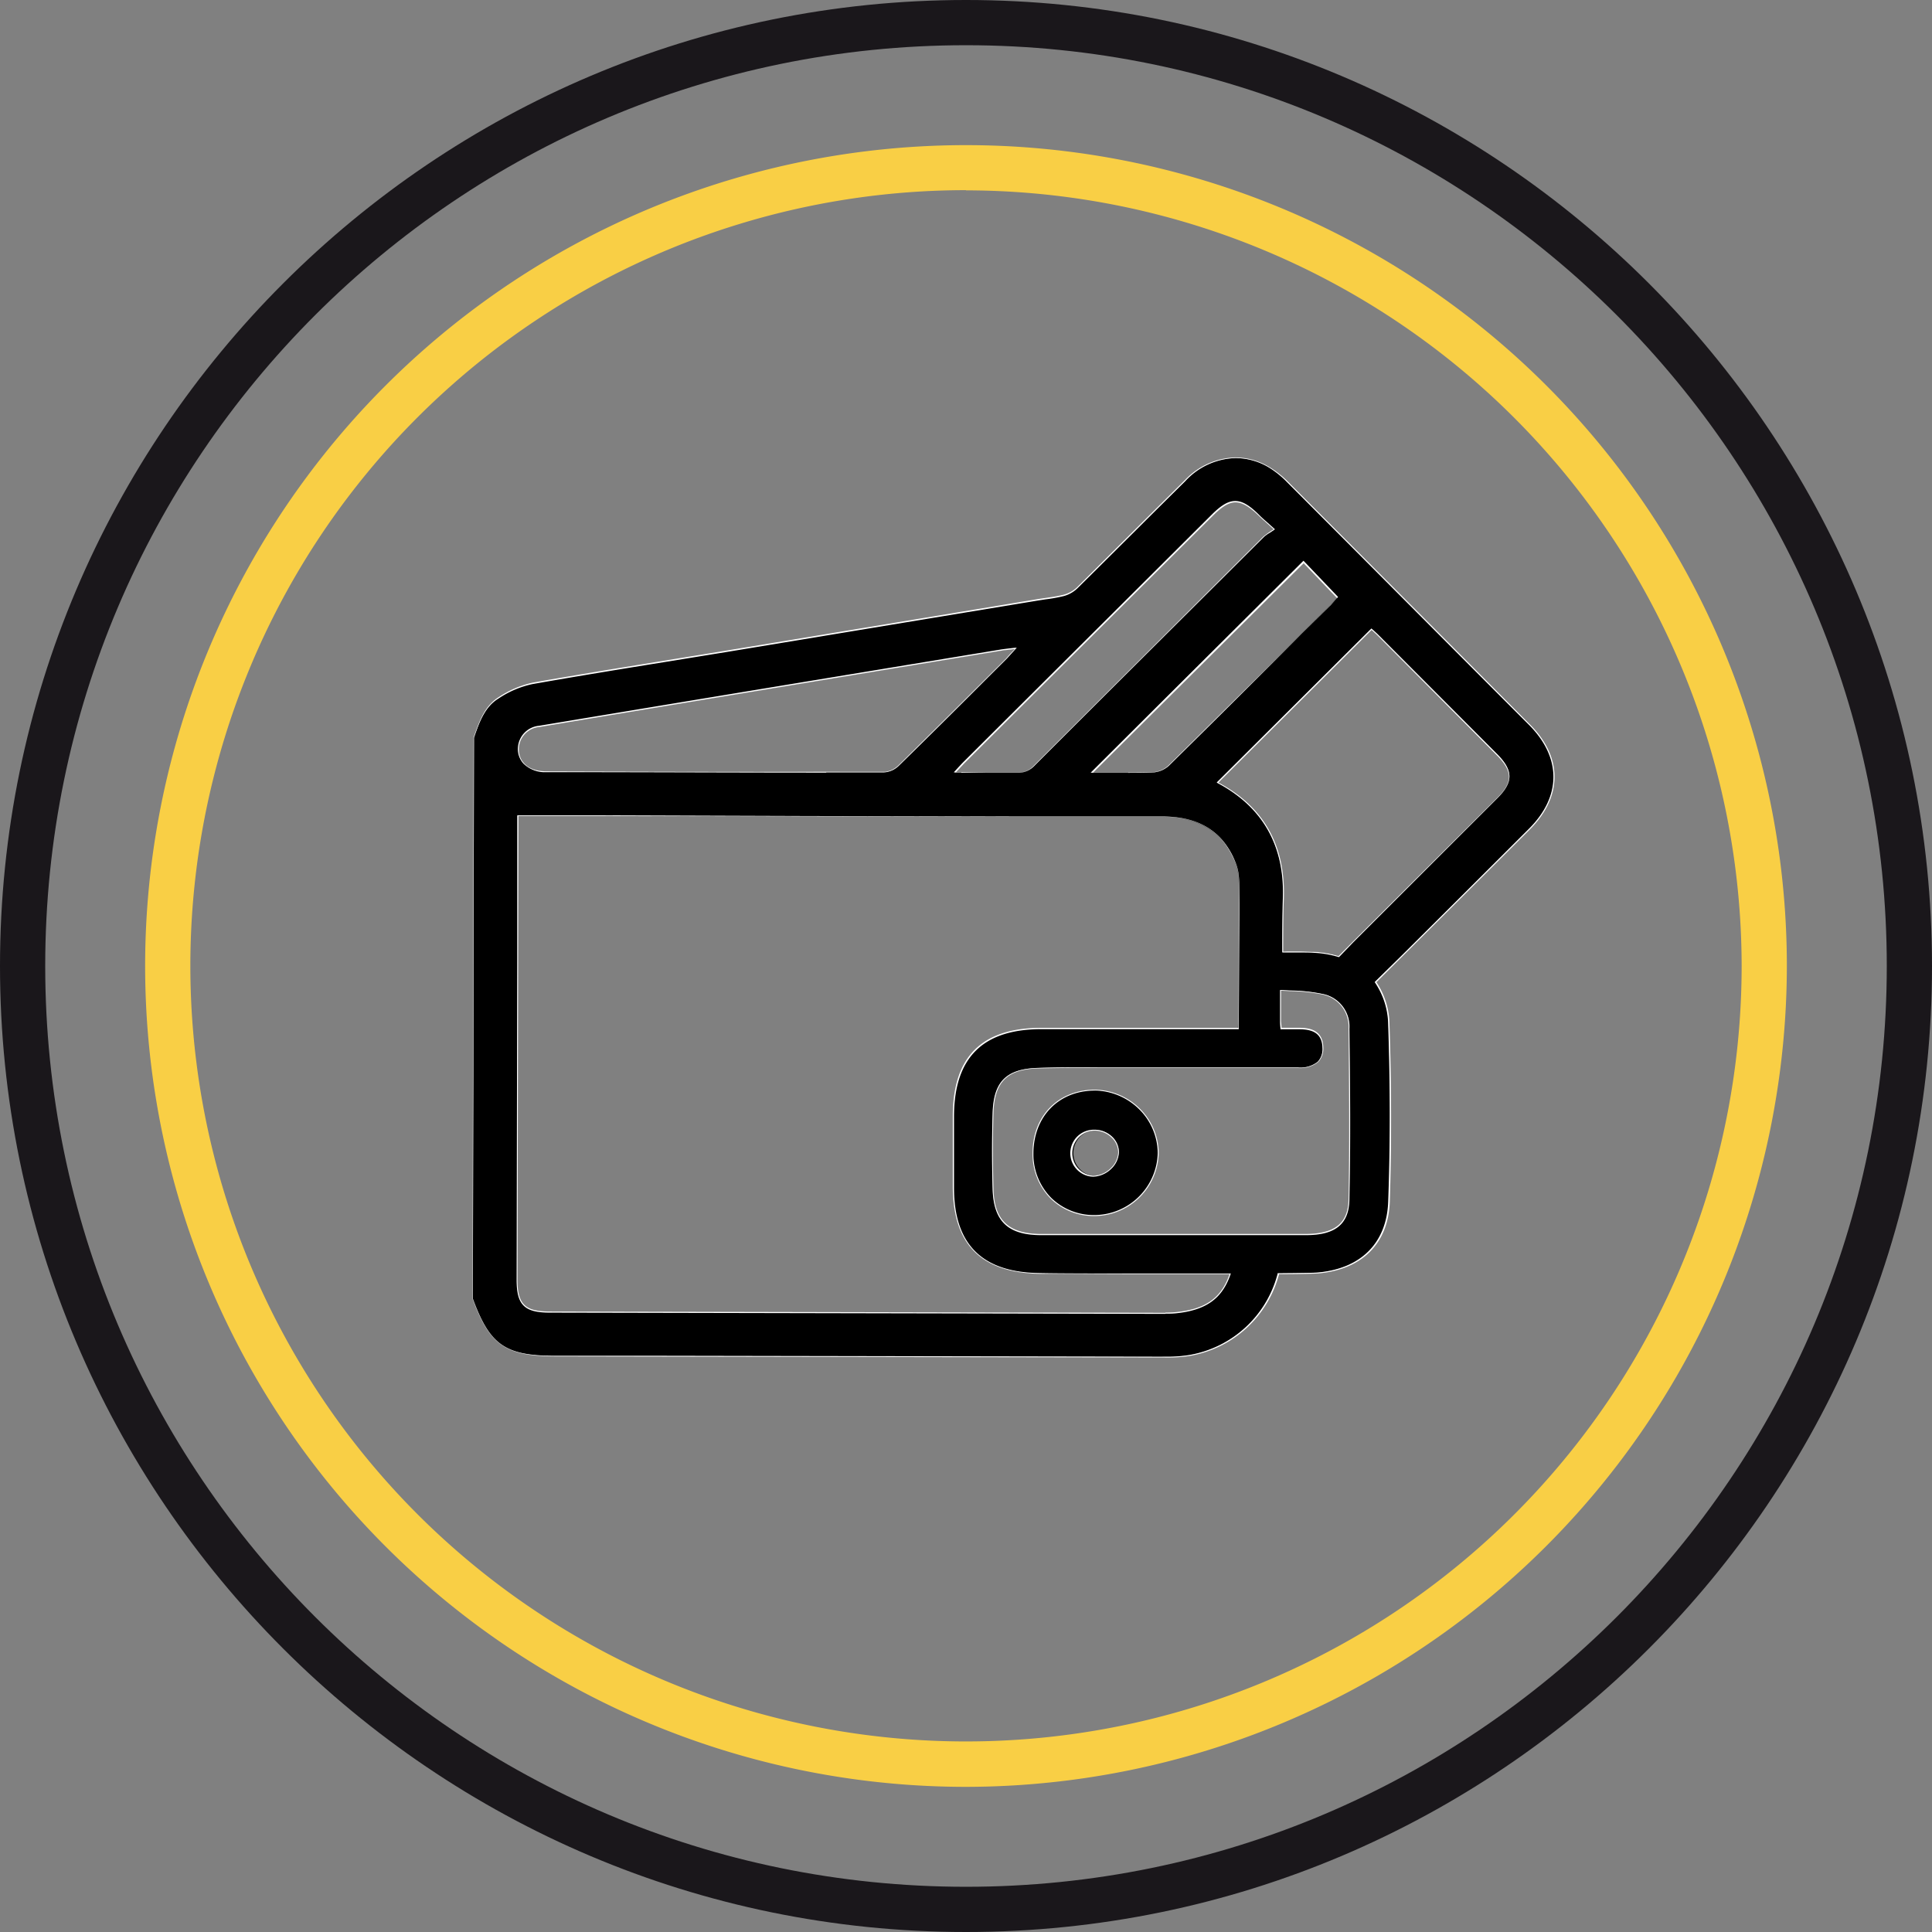
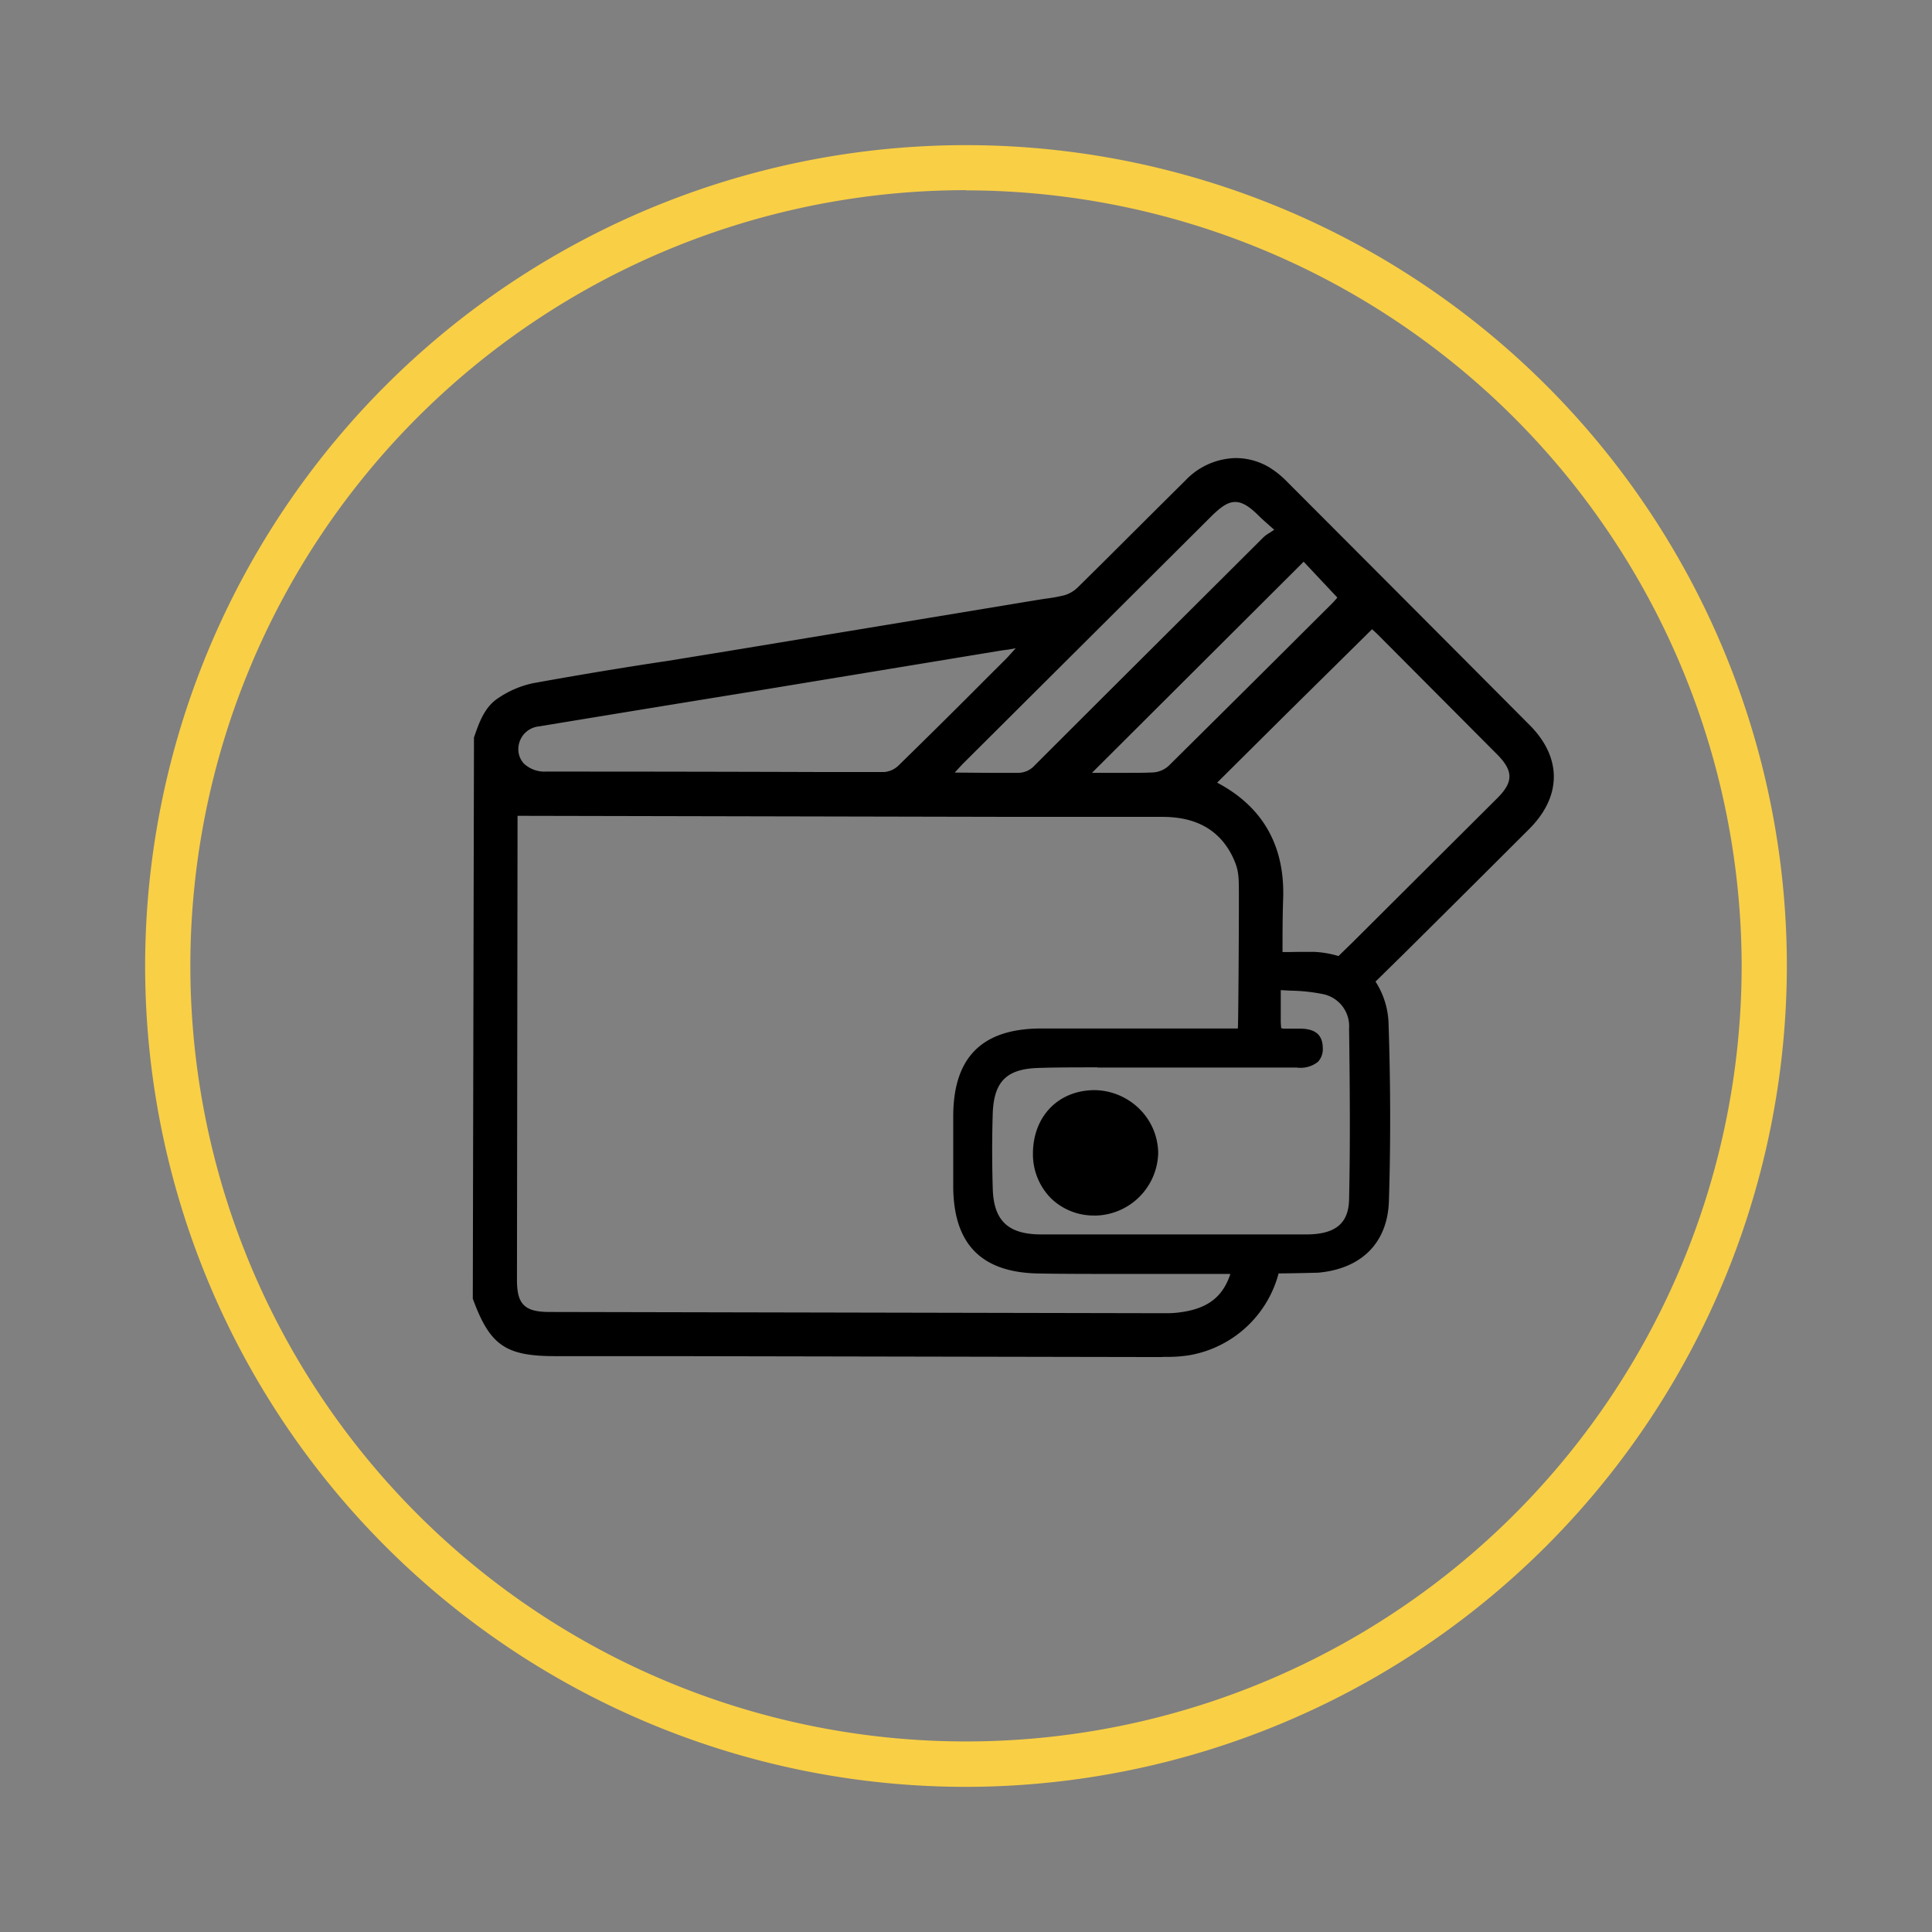
<svg xmlns="http://www.w3.org/2000/svg" id="Capa_1" data-name="Capa 1" viewBox="0 0 295.24 295.24">
  <rect x="0" y="0" width="295.24" height="295.24" fill="#808080" stroke="none" />
  <defs>
    <style>.cls-1{fill:#1a171b;}.cls-2{fill:#f9cf45;}.cls-3{fill:#fff;}</style>
  </defs>
  <title>wallet</title>
-   <path class="cls-1" d="M147.62,295.24C66.22,295.24,0,229,0,147.62S66.22,0,147.62,0,295.24,66.22,295.24,147.62,229,295.24,147.62,295.24Zm0-288.33C70,6.91,6.91,70,6.91,147.62S70,288.33,147.62,288.33s140.71-63.12,140.71-140.71S225.21,6.91,147.62,6.91Z" />
  <path class="cls-2" d="M147.62,273.06A125.44,125.44,0,1,1,273.06,147.62,125.58,125.58,0,0,1,147.62,273.06Zm0-244A118.53,118.53,0,1,0,266.15,147.62,118.66,118.66,0,0,0,147.62,29.09Z" />
-   <path d="M167.26,185.75a9.35,9.35,0,0,1-6.63-2.61,9.54,9.54,0,0,1-2.78-6.83c0-5.6,3.74-9.6,9.22-9.72h.23a9.93,9.93,0,0,1,6.77,2.82,9.6,9.6,0,0,1,2.92,6.8,9.8,9.8,0,0,1-9.61,9.55Zm0-13.05a3.52,3.52,0,0,0-.16,7,4.1,4.1,0,0,0,2.68-1.15,3.63,3.63,0,0,0,1.19-2.52,3.2,3.2,0,0,0-1-2.28,3.82,3.82,0,0,0-2.65-1.09Z" />
-   <path class="cls-3" d="M167.3,166.65a9.86,9.86,0,0,1,6.72,2.8,9.53,9.53,0,0,1,2.9,6.75,9.73,9.73,0,0,1-9.54,9.48h-.12a9.32,9.32,0,0,1-6.58-2.59,9.47,9.47,0,0,1-2.76-6.78c0-5.56,3.71-9.53,9.16-9.65h.22m-.24,13.16h0a4.17,4.17,0,0,0,2.72-1.17,3.71,3.71,0,0,0,1.21-2.57,3.28,3.28,0,0,0-1-2.33,3.87,3.87,0,0,0-2.7-1.11h-.06a3.59,3.59,0,0,0-.16,7.18h0m.24-13.3h-.23c-5.52.13-9.34,4.15-9.29,9.8a9.64,9.64,0,0,0,2.8,6.88,9.44,9.44,0,0,0,6.68,2.63h.12a9.87,9.87,0,0,0,9.68-9.62,9.68,9.68,0,0,0-2.94-6.85,10,10,0,0,0-6.82-2.84Zm-.24,13.15a3.45,3.45,0,0,1,.16-6.89h.05a3.74,3.74,0,0,1,2.6,1.07,3.17,3.17,0,0,1,1,2.23,3.56,3.56,0,0,1-1.17,2.46,4,4,0,0,1-2.62,1.13Z" />
+   <path d="M167.26,185.75a9.35,9.35,0,0,1-6.63-2.61,9.54,9.54,0,0,1-2.78-6.83c0-5.6,3.74-9.6,9.22-9.72h.23a9.93,9.93,0,0,1,6.77,2.82,9.6,9.6,0,0,1,2.92,6.8,9.8,9.8,0,0,1-9.61,9.55Zm0-13.05Z" />
  <path d="M177.41,207.38l-74.95-.14-17.6,0c-7.63,0-10-1.66-12.61-8.78l.18-85.76c.8-2.32,1.63-4.72,3.8-6.08a15,15,0,0,1,5.2-2.21C88.28,103.17,95.27,102,102,101l9.28-1.51,30.93-5.11,16.25-2.69,1.29-.2a25.24,25.24,0,0,0,2.84-.51,4.89,4.89,0,0,0,2.06-1.17q4.34-4.28,8.65-8.59c2.6-2.59,5.21-5.19,7.82-7.77A10.9,10.9,0,0,1,188.82,70,10,10,0,0,1,194,71.44a14.31,14.31,0,0,1,2.73,2.22q18.51,18.54,37,37.12c5,5,4.94,10.94-.07,15.93q-9.57,9.56-19.17,19.08L210.2,150a12.5,12.5,0,0,1,2,6.62c.3,9.08.32,18.12.05,26.87-.19,6.4-4.15,10.41-10.86,11-.48,0-2.55.08-6,.11a17.13,17.13,0,0,1-13.7,12.51,21.85,21.85,0,0,1-3.81.24ZM79,195.56c0,2,.31,3.14,1.06,3.88S82,200.49,84,200.49l94.14.19a15,15,0,0,0,1.62-.07c4.52-.46,7-2.21,8.23-5.84l0-.09h-.1c-3.88,0-8.15,0-12.25,0-7.39,0-13.69,0-16.86-.07-8.73-.12-13-4.4-13.11-13.09,0-3.26,0-6.79,0-11.11.07-8.85,4.41-13.17,13.26-13.24,3.18,0,6.39,0,9.58,0h20.65c.08-.07.16-14.87.16-18.56v-1.69c0-3.16,0-4-1-6.09-2-4-5.51-6-10.71-6h-5l-10.58,0-6.6,0-76.34-.16Zm88.71-32.45c-3.54,0-6.4,0-9,.09-4.85.13-6.8,2.05-7,6.85-.12,3.79-.12,7.71,0,11.64.15,4.8,2.3,6.88,7.18,6.95,2,0,4.11,0,6.11,0h9l14.61,0c3.65,0,7.32,0,11,0,4.45,0,6.47-1.68,6.55-5.32.19-8.57.12-17.26,0-26.15a5,5,0,0,0-3.92-5.24,26.9,26.9,0,0,0-5-.54l-1.45-.08h-.07v1.21c0,1.28,0,2.4,0,3.51a10.82,10.82,0,0,0,.07,1.09l.3.07h2.39c1.68,0,3.61.33,3.66,2.9a2.88,2.88,0,0,1-.73,2.17,4.3,4.3,0,0,1-3.26.88H167.69Zm30.85-17.65c.75,0,1.5,0,2.25,0a15.23,15.23,0,0,1,3.73.64l2.19-2.13,22.08-22c2.48-2.47,2.47-4.15,0-6.66l-18.2-18.28c-.24-.24-.49-.47-.7-.66l-.24-.21-13,12.84L186,119.6l.09.05c6.89,3.67,10.25,9.59,10,17.61-.1,2.76-.1,5.55-.1,8.16v.07h.73ZM166.87,118.1h2.67l2.87,0c1.27,0,2.53,0,3.79-.06a3.88,3.88,0,0,0,2.38-1c7-6.93,14.13-14,21-20.86l3.91-3.89c.26-.26.5-.54.69-.75l.19-.22-5.15-5.48Zm-16.1,0c1.55,0,3.07,0,4.58,0h.14a3.39,3.39,0,0,0,2.59-1.1c11-11,22-21.94,35-34.9a5,5,0,0,1,.91-.66l.65-.43.08-.05-1-.89c-.54-.48-1-.88-1.41-1.3-1.46-1.44-2.51-2.06-3.55-2.06s-2,.6-3.46,2l-38,37.85c-.24.23-.46.48-.75.79l-.65.71Zm3.36-18.84c-.46.06-.83.1-1.19.16l-37.82,6.23Q98.76,108.3,82.4,111a3.5,3.5,0,0,0-3.18,3.23,3.24,3.24,0,0,0,.83,2.45,4.62,4.62,0,0,0,3.42,1.23h.78q21,0,42,.07h8.83a3.51,3.51,0,0,0,2.23-1c4.56-4.46,9.15-9,13.59-13.47l2.89-2.88c.23-.24.46-.49.75-.82l.68-.75Z" />
-   <path class="cls-3" d="M188.82,70A10,10,0,0,1,194,71.5a14.89,14.89,0,0,1,2.71,2.21c13.54,13.57,26.88,27,37,37.12,4.93,5,4.9,10.88-.07,15.83q-9.76,9.75-19.57,19.49L210.15,150l-.08.08.07.1a11.8,11.8,0,0,1,2,6.49c.3,9.1.32,18.14,0,26.87-.19,6.36-4.13,10.34-10.8,10.92-.48.05-2.54.08-6,.11h-.11l0,.11a16.89,16.89,0,0,1-13.58,12.4,21.76,21.76,0,0,1-3.78.24h-.53l-77.47-.14-15.08,0c-7.58,0-9.93-1.65-12.53-8.71l.09-42.86.08-42.87c.8-2.31,1.62-4.71,3.76-6a14.81,14.81,0,0,1,5.18-2.2c6.85-1.21,13.82-2.34,20.57-3.43l9.3-1.51,31.5-5.21,15.69-2.59,1.28-.2a25,25,0,0,0,2.85-.51,4.82,4.82,0,0,0,2.09-1.19c2.91-2.87,5.84-5.8,8.69-8.63,2.54-2.54,5.18-5.16,7.78-7.73A10.85,10.85,0,0,1,188.82,70m-41.91,48.09h3.85c1.36,0,3,0,4.59,0h.14a3.45,3.45,0,0,0,2.64-1.12c12.13-12.14,24.44-24.38,35-34.9a4.87,4.87,0,0,1,.9-.65l.65-.43.15-.11-.13-.12-.93-.83c-.55-.49-1-.87-1.4-1.29-1.47-1.46-2.55-2.08-3.6-2.08s-2.09.6-3.51,2l-38,37.85c-.24.24-.47.49-.76.8l-.53.58-.22.24h1.13m25.51.07c1.46,0,2.66,0,3.78-.06a4,4,0,0,0,2.43-1c7.12-7,14.31-14.18,21.26-21.12l3.65-3.63c.26-.26.5-.54.7-.76l.18-.21.09-.1-.09-.09-.19-.2-4.91-5.14-.1-.1-.1.1-20.76,20.67-11.42,11.38-.24.24h2.85l2.87,0M196,145.56h.8l1.79,0c.85,0,1.58,0,2.25.05a15.15,15.15,0,0,1,3.71.64l.08,0,.06-.06L206.8,144l22-22c2.48-2.47,2.48-4.24,0-6.76L210.61,97c-.24-.24-.5-.47-.7-.66l-.24-.21-.1-.09-.09.09-23.42,23.32-.13.14.17.09c6.86,3.66,10.21,9.56,9.94,17.55-.09,2.8-.1,5.57-.09,8.16v.14m-69.69-27.49h8.8a3.53,3.53,0,0,0,2.28-1c4.55-4.45,9.13-9,13.56-13.44l2.92-2.91c.23-.24.46-.5.75-.82l.55-.61.26-.28L155,99l-.87.1c-.47.06-.84.1-1.21.16l-37.81,6.23q-16.36,2.7-32.72,5.42a3.56,3.56,0,0,0-3.24,3.3,3.29,3.29,0,0,0,.85,2.49A4.66,4.66,0,0,0,83.47,118h1.26c13.61,0,27.69.07,41.53.07m51.83,82.68c.53,0,1.09,0,1.65-.06,4.55-.47,7-2.23,8.28-5.89l.07-.19h-.2l-12.25,0c-7.36,0-13.66,0-16.85-.07-8.69-.12-13-4.38-13-13,0-3.26,0-6.79,0-11.11.07-8.8,4.38-13.1,13.19-13.16,2.89,0,6,0,9.74,0H189.3v-.14c0-.15.09-14.84.09-18.49v-1.69c0-3.17,0-4-1-6.12-2-4.08-5.55-6.06-10.77-6.06h-5l-10.6,0-6.58,0-32.19-.07L91,124.59H89.42l-10.23,0h-.14v1.52l0,20.6q-.06,24.44-.1,48.88c0,3.83,1.18,5,5.06,5l93.5.19h.62m17.62-43.49h2.75c1.65,0,3.54.32,3.59,2.84a2.82,2.82,0,0,1-.71,2.11,4.26,4.26,0,0,1-3.21.86H179.32l-6.08,0h-5.55c-3.55,0-6.41,0-9,.09-4.9.13-6.87,2.07-7,6.91-.12,3.8-.12,7.72,0,11.65.15,4.85,2.32,6.95,7.25,7,1.81,0,3.82,0,6.14,0h23.65c4.21,0,7.66,0,10.86,0,4.49,0,6.54-1.7,6.62-5.39.19-8.61.12-17.28,0-26.15a5.07,5.07,0,0,0-4-5.3,26.09,26.09,0,0,0-5-.55h-.07l-1.38-.07h-.15v1.29c0,1.28,0,2.4,0,3.51a11,11,0,0,0,.07,1.1v.13M188.82,69.9a11,11,0,0,0-7.73,3.45c-5.5,5.43-11,10.92-16.47,16.36a4.7,4.7,0,0,1-2,1.15c-1.35.35-2.75.48-4.13.71q-23.59,3.9-47.18,7.8c-10,1.64-19.93,3.19-29.87,4.94a15.28,15.28,0,0,0-5.23,2.22c-2.2,1.37-3,3.8-3.83,6.14q-.09,42.9-.17,85.79c2.61,7.1,5,8.8,12.67,8.82l92.55.17h.53a21.92,21.92,0,0,0,3.81-.24,17.08,17.08,0,0,0,13.69-12.5c3.21,0,5.46-.07,6-.11,6.75-.6,10.74-4.63,10.93-11.07.27-8.74.25-17.78-.05-26.88a11.92,11.92,0,0,0-2-6.56q11.73-11.65,23.44-23.33c5-5,5.05-11,.07-16q-18.48-18.57-37-37.12A14.61,14.61,0,0,0,194,71.38a10.21,10.21,0,0,0-5.21-1.48ZM146.91,118h-.81c.59-.63.92-1,1.29-1.38l38-37.85c1.33-1.32,2.37-2,3.41-2s2.13.68,3.5,2c.64.64,1.34,1.22,2.33,2.13a12.29,12.29,0,0,0-1.57,1.1Q175.53,99.48,158,117a3.3,3.3,0,0,1-2.54,1.08h-.13c-1.52,0-3,0-4.6,0Zm25.51.07c-1.78,0-3.57,0-5.38,0l32.18-32c1.6,1.67,3.29,3.45,5.1,5.33-.2.22-.52.61-.88,1Q191,104.67,178.53,117a3.84,3.84,0,0,1-2.33,1q-1.89.06-3.78.06Zm23.67,27.36c0-2.75,0-5.46.1-8.15.26-8.07-3.05-14-10-17.69l23.42-23.32c.24.23.6.54.93.87l18.2,18.28c2.47,2.48,2.47,4.13,0,6.56l-24.2,24.11a15.45,15.45,0,0,0-3.74-.64c-.76,0-1.51-.05-2.26-.05l-1.79,0Zm-69.83-27.49q-21.39,0-42.79-.07c-2.68,0-4.3-1.44-4.18-3.61a3.43,3.43,0,0,1,3.12-3.16q16.36-2.73,32.73-5.42L153,99.44c.56-.09,1.13-.14,2.07-.26-.61.66-.94,1-1.3,1.42-5.48,5.46-10.95,10.94-16.48,16.35a3.48,3.48,0,0,1-2.18,1Zm51.83,82.68h-.62L84,200.42c-3.79,0-4.92-1.13-4.92-4.86q.08-34.74.14-69.48V124.7l11.79,0,64.48.13c5.72,0,11.45,0,17.18,0h5c4.69,0,8.46,1.58,10.64,6,1.19,2.4,1,3.11,1,7.75,0,3.69-.09,18.49-.09,18.49H168.67c-3.24,0-6.5,0-9.74,0-8.9.07-13.26,4.41-13.33,13.3,0,4.31,0,7.84,0,11.12.09,8.74,4.4,13,13.18,13.17,3.2,0,9.51.06,16.86.06,4.1,0,8.37,0,12.25,0-1.35,3.94-4.06,5.37-8.17,5.79a14.71,14.71,0,0,1-1.63.07Zm17.75-43.5c0-.39-.06-.74-.07-1.08,0-1.11,0-2.23,0-3.51v-1.14l1.37.07h.07a27.36,27.36,0,0,1,5,.54,5,5,0,0,1,3.87,5.17c.09,8.87.16,17.53,0,26.15-.08,3.59-2.08,5.21-6.48,5.25-3.61,0-7.24,0-10.86,0H165.07c-2,0-4.08,0-6.14,0-4.84-.07-7-2.13-7.11-6.88-.12-3.94-.12-7.85,0-11.64.16-4.75,2.09-6.65,6.89-6.78,2.59-.06,5.44-.09,9-.09l5.55,0h24.89a4.36,4.36,0,0,0,3.31-.9,3,3,0,0,0,.76-2.22c-.06-2.76-2.25-3-3.74-3h-2.62Z" />
</svg>